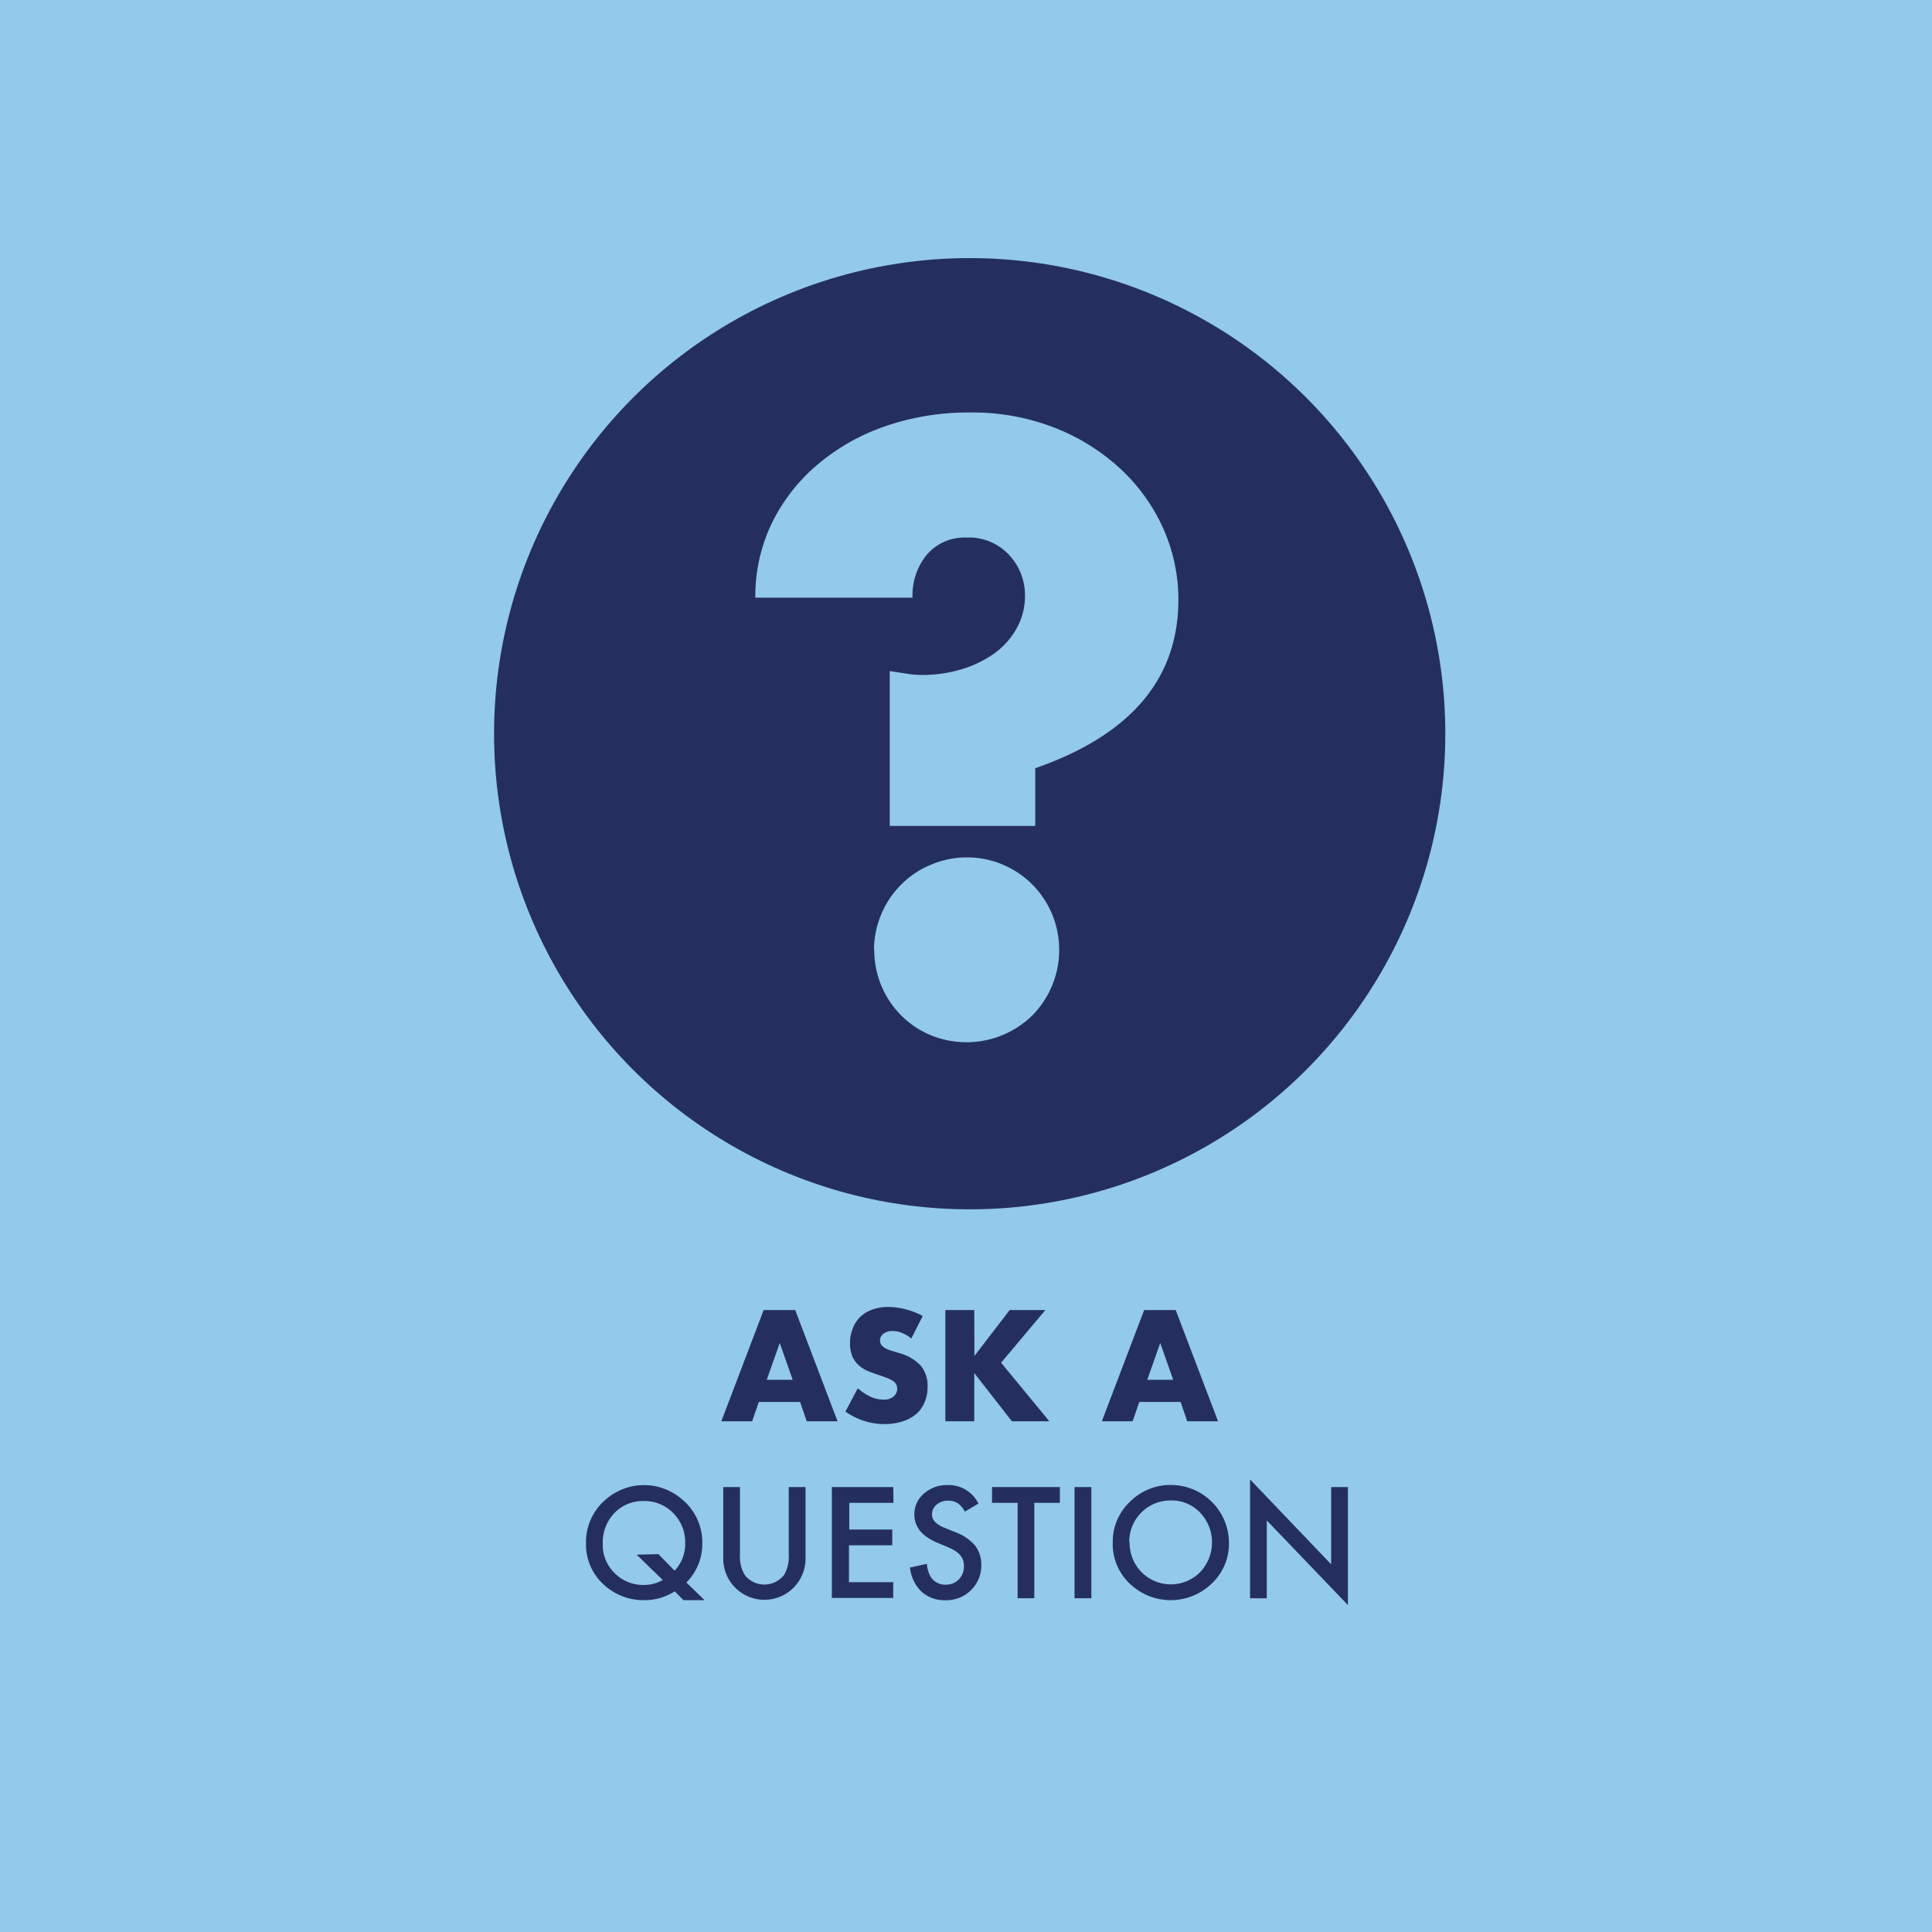
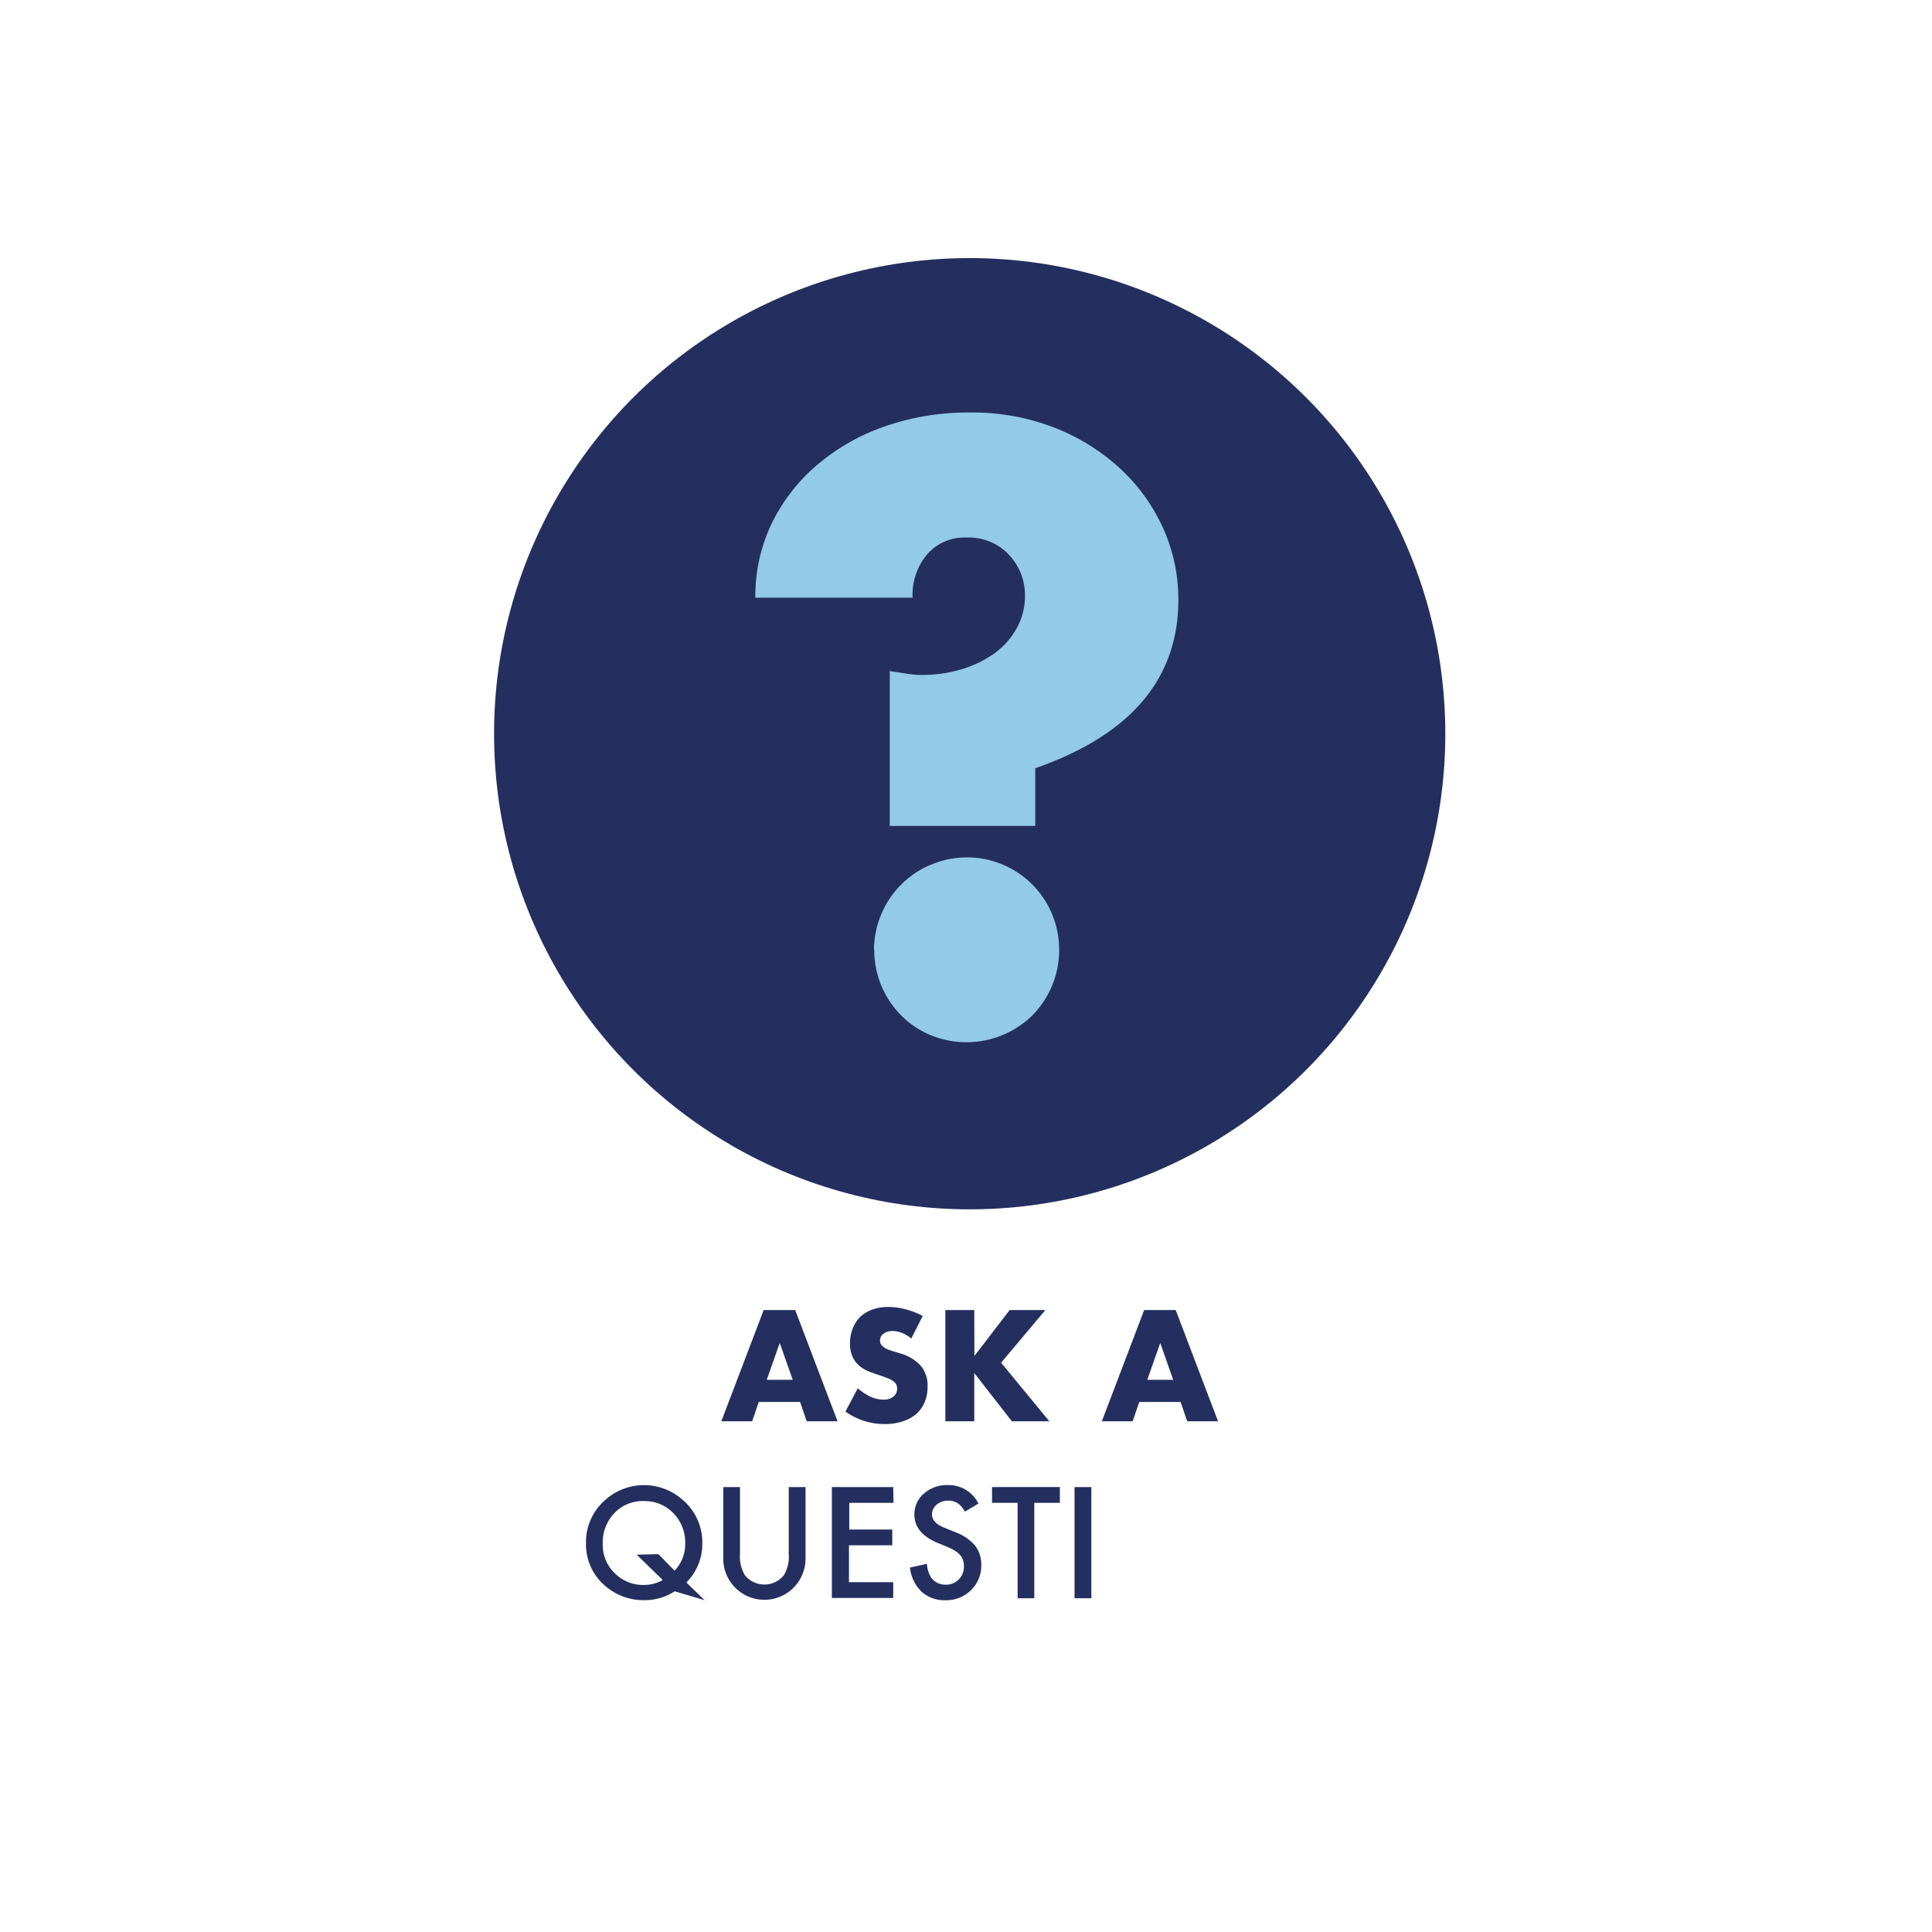
<svg xmlns="http://www.w3.org/2000/svg" id="Layer_1" data-name="Layer 1" viewBox="0 0 262 262">
  <defs>
    <style>.cls-1{fill:#93c9e9;}.cls-2{fill:#242f60;}</style>
  </defs>
  <title>Butttons2</title>
-   <rect class="cls-1" width="262" height="262" />
  <path class="cls-2" d="M108.5,190.12h-5.6l-.9,2.62H97.82l5.74-15.08h4.28l5.74,15.08H109.4Zm-1-3-1.76-5-1.76,5Z" />
  <path class="cls-2" d="M123.58,181.52a4.59,4.59,0,0,0-1.28-.77,3.34,3.34,0,0,0-1.24-.25,2,2,0,0,0-1.24.36,1.12,1.12,0,0,0-.48.94,1,1,0,0,0,.24.66,2.21,2.21,0,0,0,.63.45,6.79,6.79,0,0,0,.88.33c.33.09.65.19,1,.3a5.93,5.93,0,0,1,2.81,1.71,4.22,4.22,0,0,1,.89,2.79,5.46,5.46,0,0,1-.39,2.1,4.47,4.47,0,0,1-1.14,1.61,5.39,5.39,0,0,1-1.84,1,7.87,7.87,0,0,1-2.47.37,9.11,9.11,0,0,1-5.3-1.7l1.68-3.16a7.12,7.12,0,0,0,1.74,1.16,4.23,4.23,0,0,0,1.7.38,2,2,0,0,0,1.43-.44,1.37,1.37,0,0,0,.47-1,1.32,1.32,0,0,0-.12-.59,1.22,1.22,0,0,0-.4-.46,3.28,3.28,0,0,0-.73-.39c-.3-.12-.66-.26-1.09-.4s-1-.34-1.49-.53a4.81,4.81,0,0,1-1.3-.77,3.6,3.6,0,0,1-.92-1.21,4.36,4.36,0,0,1-.35-1.85,5.25,5.25,0,0,1,.37-2,4.45,4.45,0,0,1,1-1.56,4.54,4.54,0,0,1,1.64-1,6.21,6.21,0,0,1,2.17-.36,9.3,9.3,0,0,1,2.34.31,10.13,10.13,0,0,1,2.34.91Z" />
  <path class="cls-2" d="M132.14,183.88l4.78-6.22h4.84l-6,7.14,6.54,7.94h-5.08l-5.1-6.54v6.54h-3.92V177.66h3.92Z" />
  <path class="cls-2" d="M160.1,190.12h-5.6l-.9,2.62h-4.18l5.74-15.08h4.28l5.74,15.08H161Zm-1-3-1.76-5-1.76,5Z" />
-   <path class="cls-2" d="M95.55,217H92.69L91.5,215.8A7.54,7.54,0,0,1,87.31,217,7.89,7.89,0,0,1,82,215a7.31,7.31,0,0,1-2.53-5.71,7.51,7.51,0,0,1,2.4-5.69,7.88,7.88,0,0,1,10.63-.27,7.59,7.59,0,0,1,2.74,6.06,7.35,7.35,0,0,1-2.16,5.21Zm-6.26-6.24L91.48,213a5.2,5.2,0,0,0,1.44-3.72,5.63,5.63,0,0,0-1.61-4.08,5.39,5.39,0,0,0-4-1.64,5.28,5.28,0,0,0-4,1.64,5.72,5.72,0,0,0-1.57,4.14,5.3,5.3,0,0,0,1.62,4,5.44,5.44,0,0,0,3.86,1.6,5.28,5.28,0,0,0,2.66-.67l-3.54-3.44Z" />
+   <path class="cls-2" d="M95.55,217L91.5,215.8A7.54,7.54,0,0,1,87.31,217,7.89,7.89,0,0,1,82,215a7.31,7.31,0,0,1-2.53-5.71,7.51,7.51,0,0,1,2.4-5.69,7.88,7.88,0,0,1,10.63-.27,7.59,7.59,0,0,1,2.74,6.06,7.35,7.35,0,0,1-2.16,5.21Zm-6.26-6.24L91.48,213a5.2,5.2,0,0,0,1.44-3.72,5.63,5.63,0,0,0-1.61-4.08,5.39,5.39,0,0,0-4-1.64,5.28,5.28,0,0,0-4,1.64,5.72,5.72,0,0,0-1.57,4.14,5.3,5.3,0,0,0,1.62,4,5.44,5.44,0,0,0,3.86,1.6,5.28,5.28,0,0,0,2.66-.67l-3.54-3.44Z" />
  <path class="cls-2" d="M100.35,201.66v9.08a4.93,4.93,0,0,0,.64,2.84,3.39,3.39,0,0,0,5.34,0,4.93,4.93,0,0,0,.63-2.84v-9.08h2.28v9.71a5.58,5.58,0,1,1-11.16,0v-9.71Z" />
  <path class="cls-2" d="M121.17,203.8h-6v3.62H121v2.14h-5.87v5h6v2.14h-8.32V201.66h8.32Z" />
  <path class="cls-2" d="M132.69,203.9l-1.85,1.1a3,3,0,0,0-1-1.17,2.26,2.26,0,0,0-1.26-.32,2.32,2.32,0,0,0-1.57.54,1.69,1.69,0,0,0-.62,1.33c0,.73.54,1.33,1.64,1.78l1.5.61a6.5,6.5,0,0,1,2.69,1.81,4.15,4.15,0,0,1,.85,2.63,4.61,4.61,0,0,1-1.39,3.43,4.77,4.77,0,0,1-3.47,1.37,4.66,4.66,0,0,1-3.24-1.16,5.38,5.38,0,0,1-1.57-3.27l2.3-.51a4,4,0,0,0,.55,1.83,2.35,2.35,0,0,0,2,1,2.4,2.4,0,0,0,1.77-.71,2.47,2.47,0,0,0,.7-1.81,2.53,2.53,0,0,0-.12-.8,2.08,2.08,0,0,0-.38-.68,3,3,0,0,0-.67-.57,6.78,6.78,0,0,0-1-.52l-1.45-.6c-2.07-.88-3.1-2.15-3.1-3.83a3.65,3.65,0,0,1,1.3-2.84,4.7,4.7,0,0,1,3.23-1.15A4.52,4.52,0,0,1,132.69,203.9Z" />
  <path class="cls-2" d="M140.26,203.8v12.94H138V203.8h-3.47v-2.14h9.2v2.14Z" />
  <path class="cls-2" d="M148,201.66v15.08h-2.28V201.66Z" />
-   <path class="cls-2" d="M150.9,209.13a7.4,7.4,0,0,1,2.33-5.47,7.71,7.71,0,0,1,5.59-2.28,7.87,7.87,0,0,1,7.84,7.84,7.4,7.4,0,0,1-2.32,5.51,8,8,0,0,1-10.88.26A7.4,7.4,0,0,1,150.9,209.13Zm2.29,0a5.59,5.59,0,0,0,9.55,4.08,5.85,5.85,0,0,0,0-8.09,5.3,5.3,0,0,0-4-1.64,5.58,5.58,0,0,0-5.6,5.65Z" />
-   <path class="cls-2" d="M169.52,216.74V200.63l11,11.51V201.66h2.27v16l-11-11.47v10.56Z" />
  <circle class="cls-2" cx="131.5" cy="99.5" r="64.5" />
  <path class="cls-1" d="M120.66,112V91l2.36.37a13.5,13.5,0,0,0,2,.16,18.41,18.41,0,0,0,5.47-.8,15,15,0,0,0,4.46-2.2,10.35,10.35,0,0,0,2.95-3.38A9,9,0,0,0,139,80.83a8,8,0,0,0-2.15-5.57,7.42,7.42,0,0,0-5.79-2.36,6.72,6.72,0,0,0-5.31,2.25,8.61,8.61,0,0,0-2,5.9H102.43a22.85,22.85,0,0,1,2.19-10,24.44,24.44,0,0,1,6.12-7.94A28.54,28.54,0,0,1,120,57.82a34.38,34.38,0,0,1,11.53-1.88A30.54,30.54,0,0,1,143,58a28.15,28.15,0,0,1,9,5.63,25,25,0,0,1,5.8,8.15,23.55,23.55,0,0,1,2,9.55q0,16.09-19.41,22.85V112Zm-2.14,16.84a12.6,12.6,0,0,1,1-4.88,12.34,12.34,0,0,1,2.69-4,12.16,12.16,0,0,1,4-2.68,12.5,12.5,0,0,1,16.47,6.7A12.68,12.68,0,0,1,140,137.7a12.78,12.78,0,0,1-13.79,2.68,12.32,12.32,0,0,1-4-2.68,12.53,12.53,0,0,1-3.65-8.91Z" />
</svg>